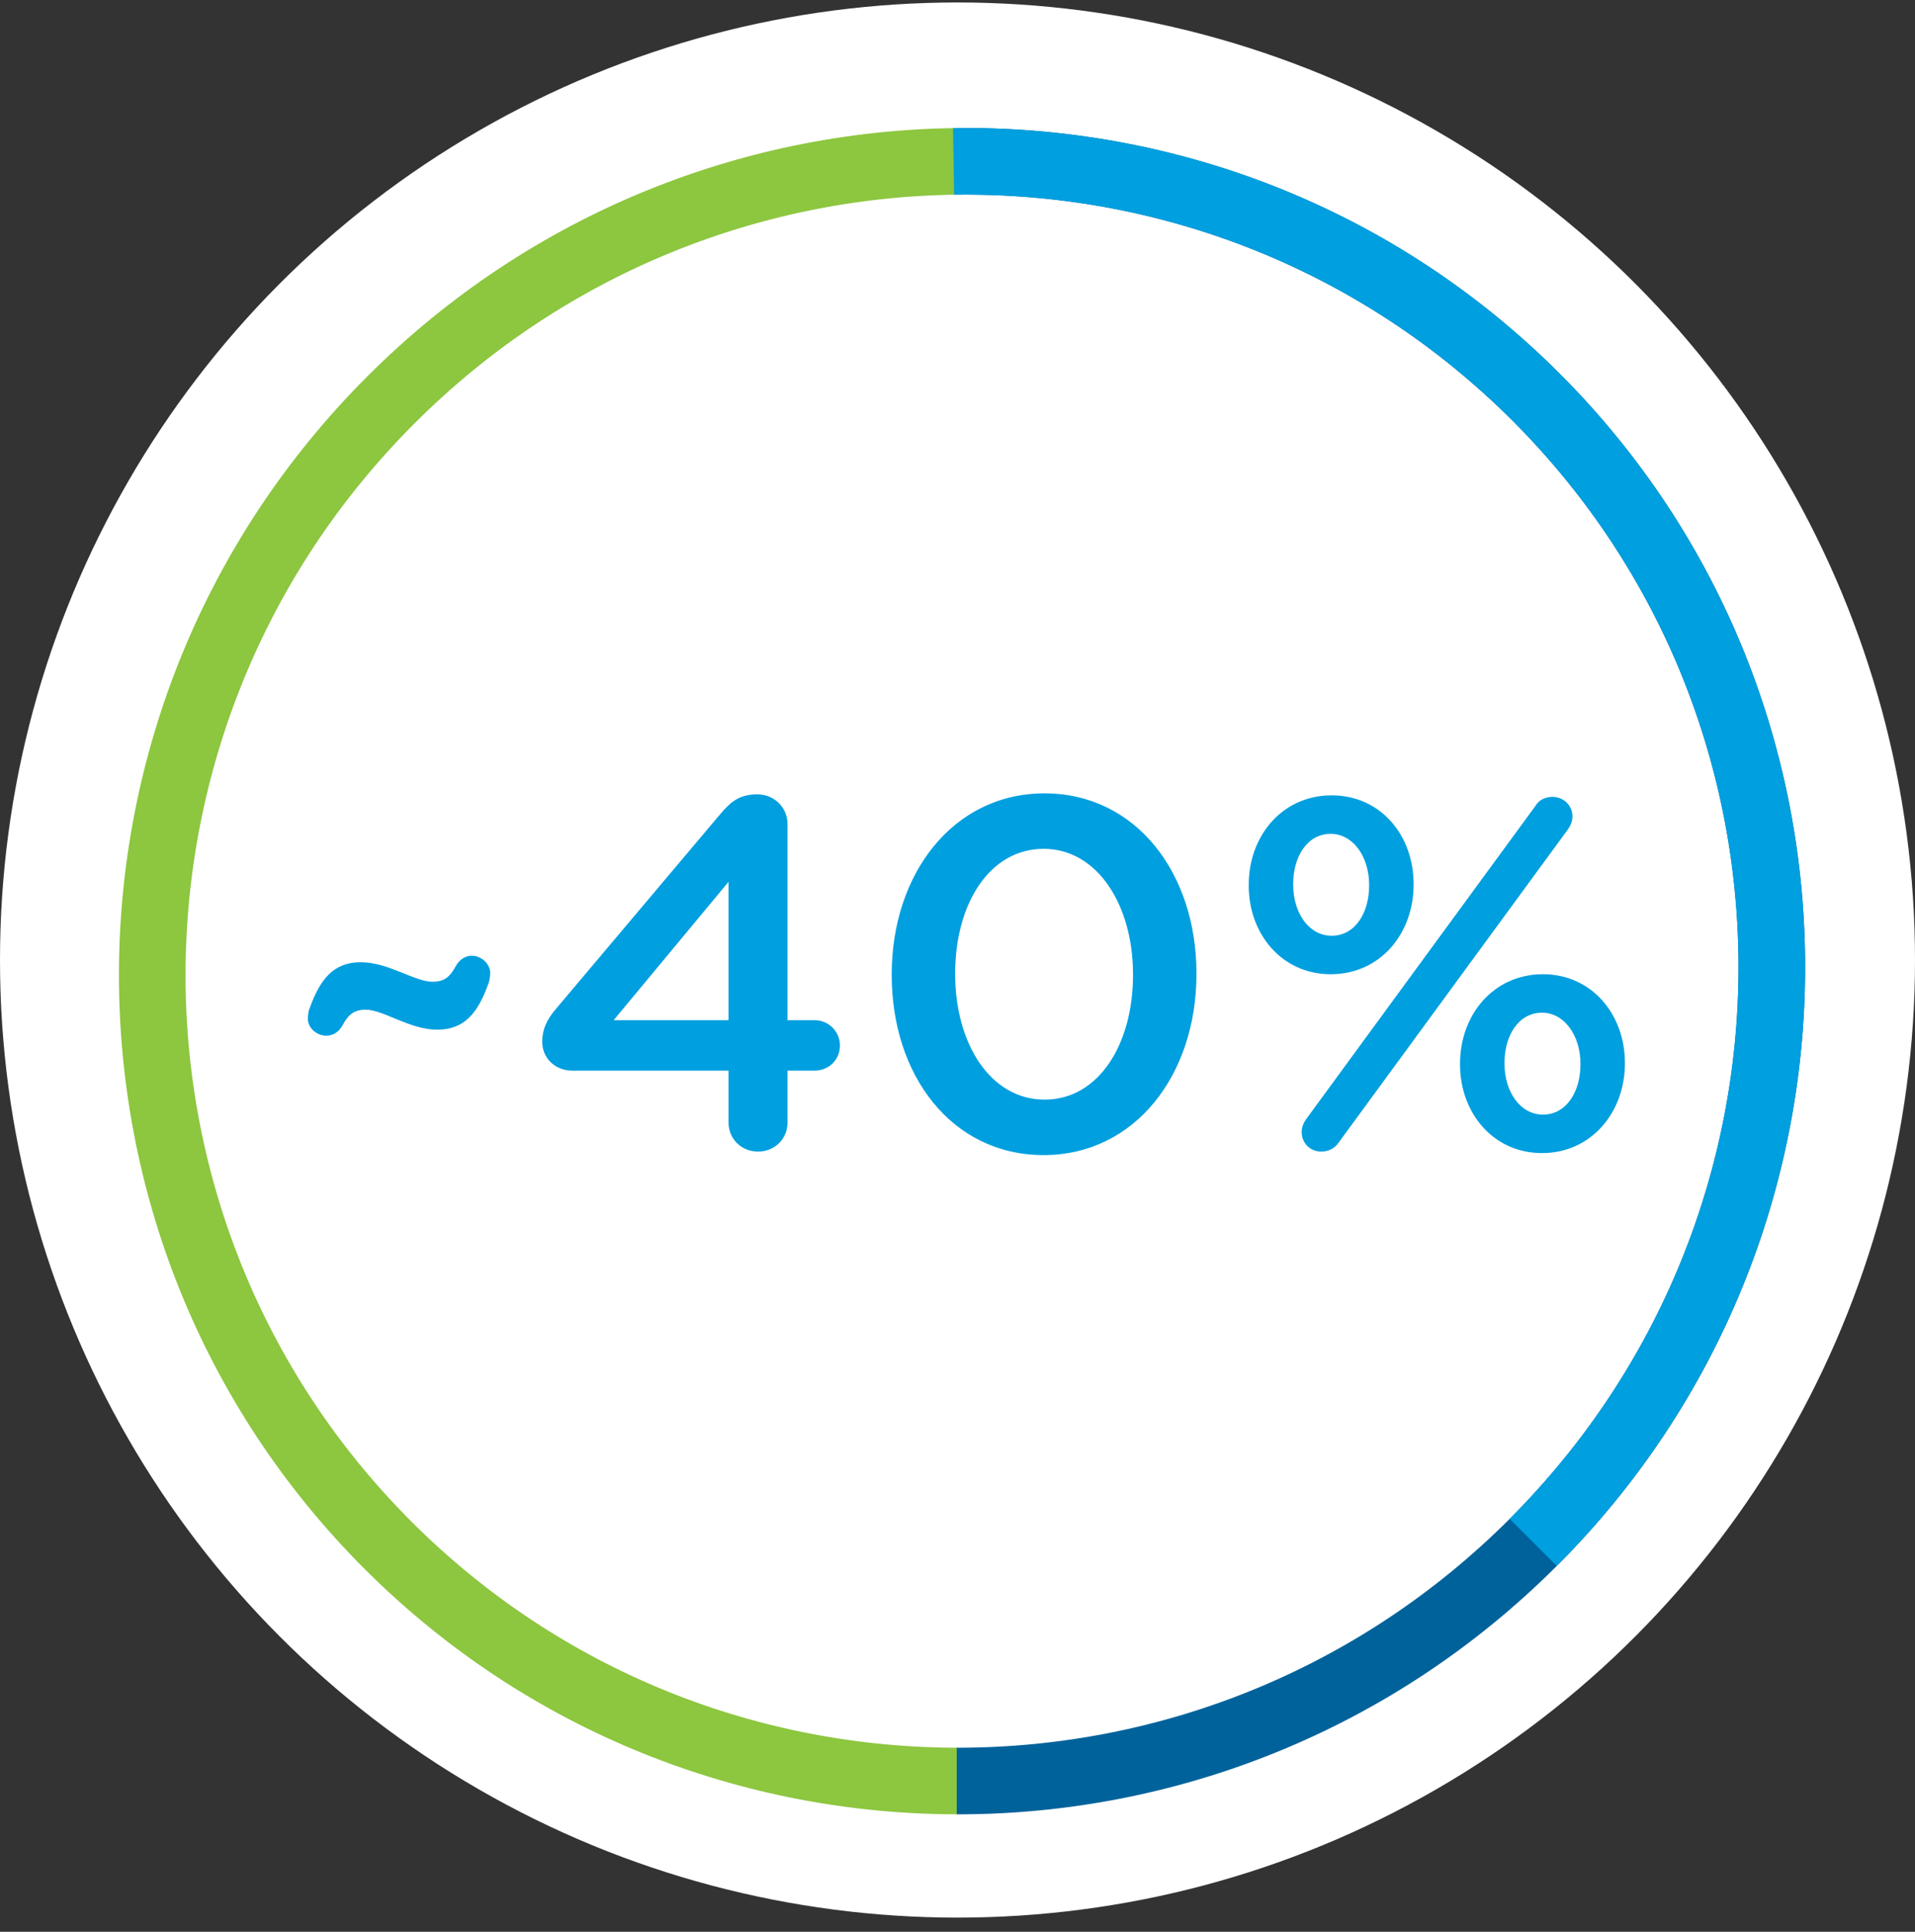
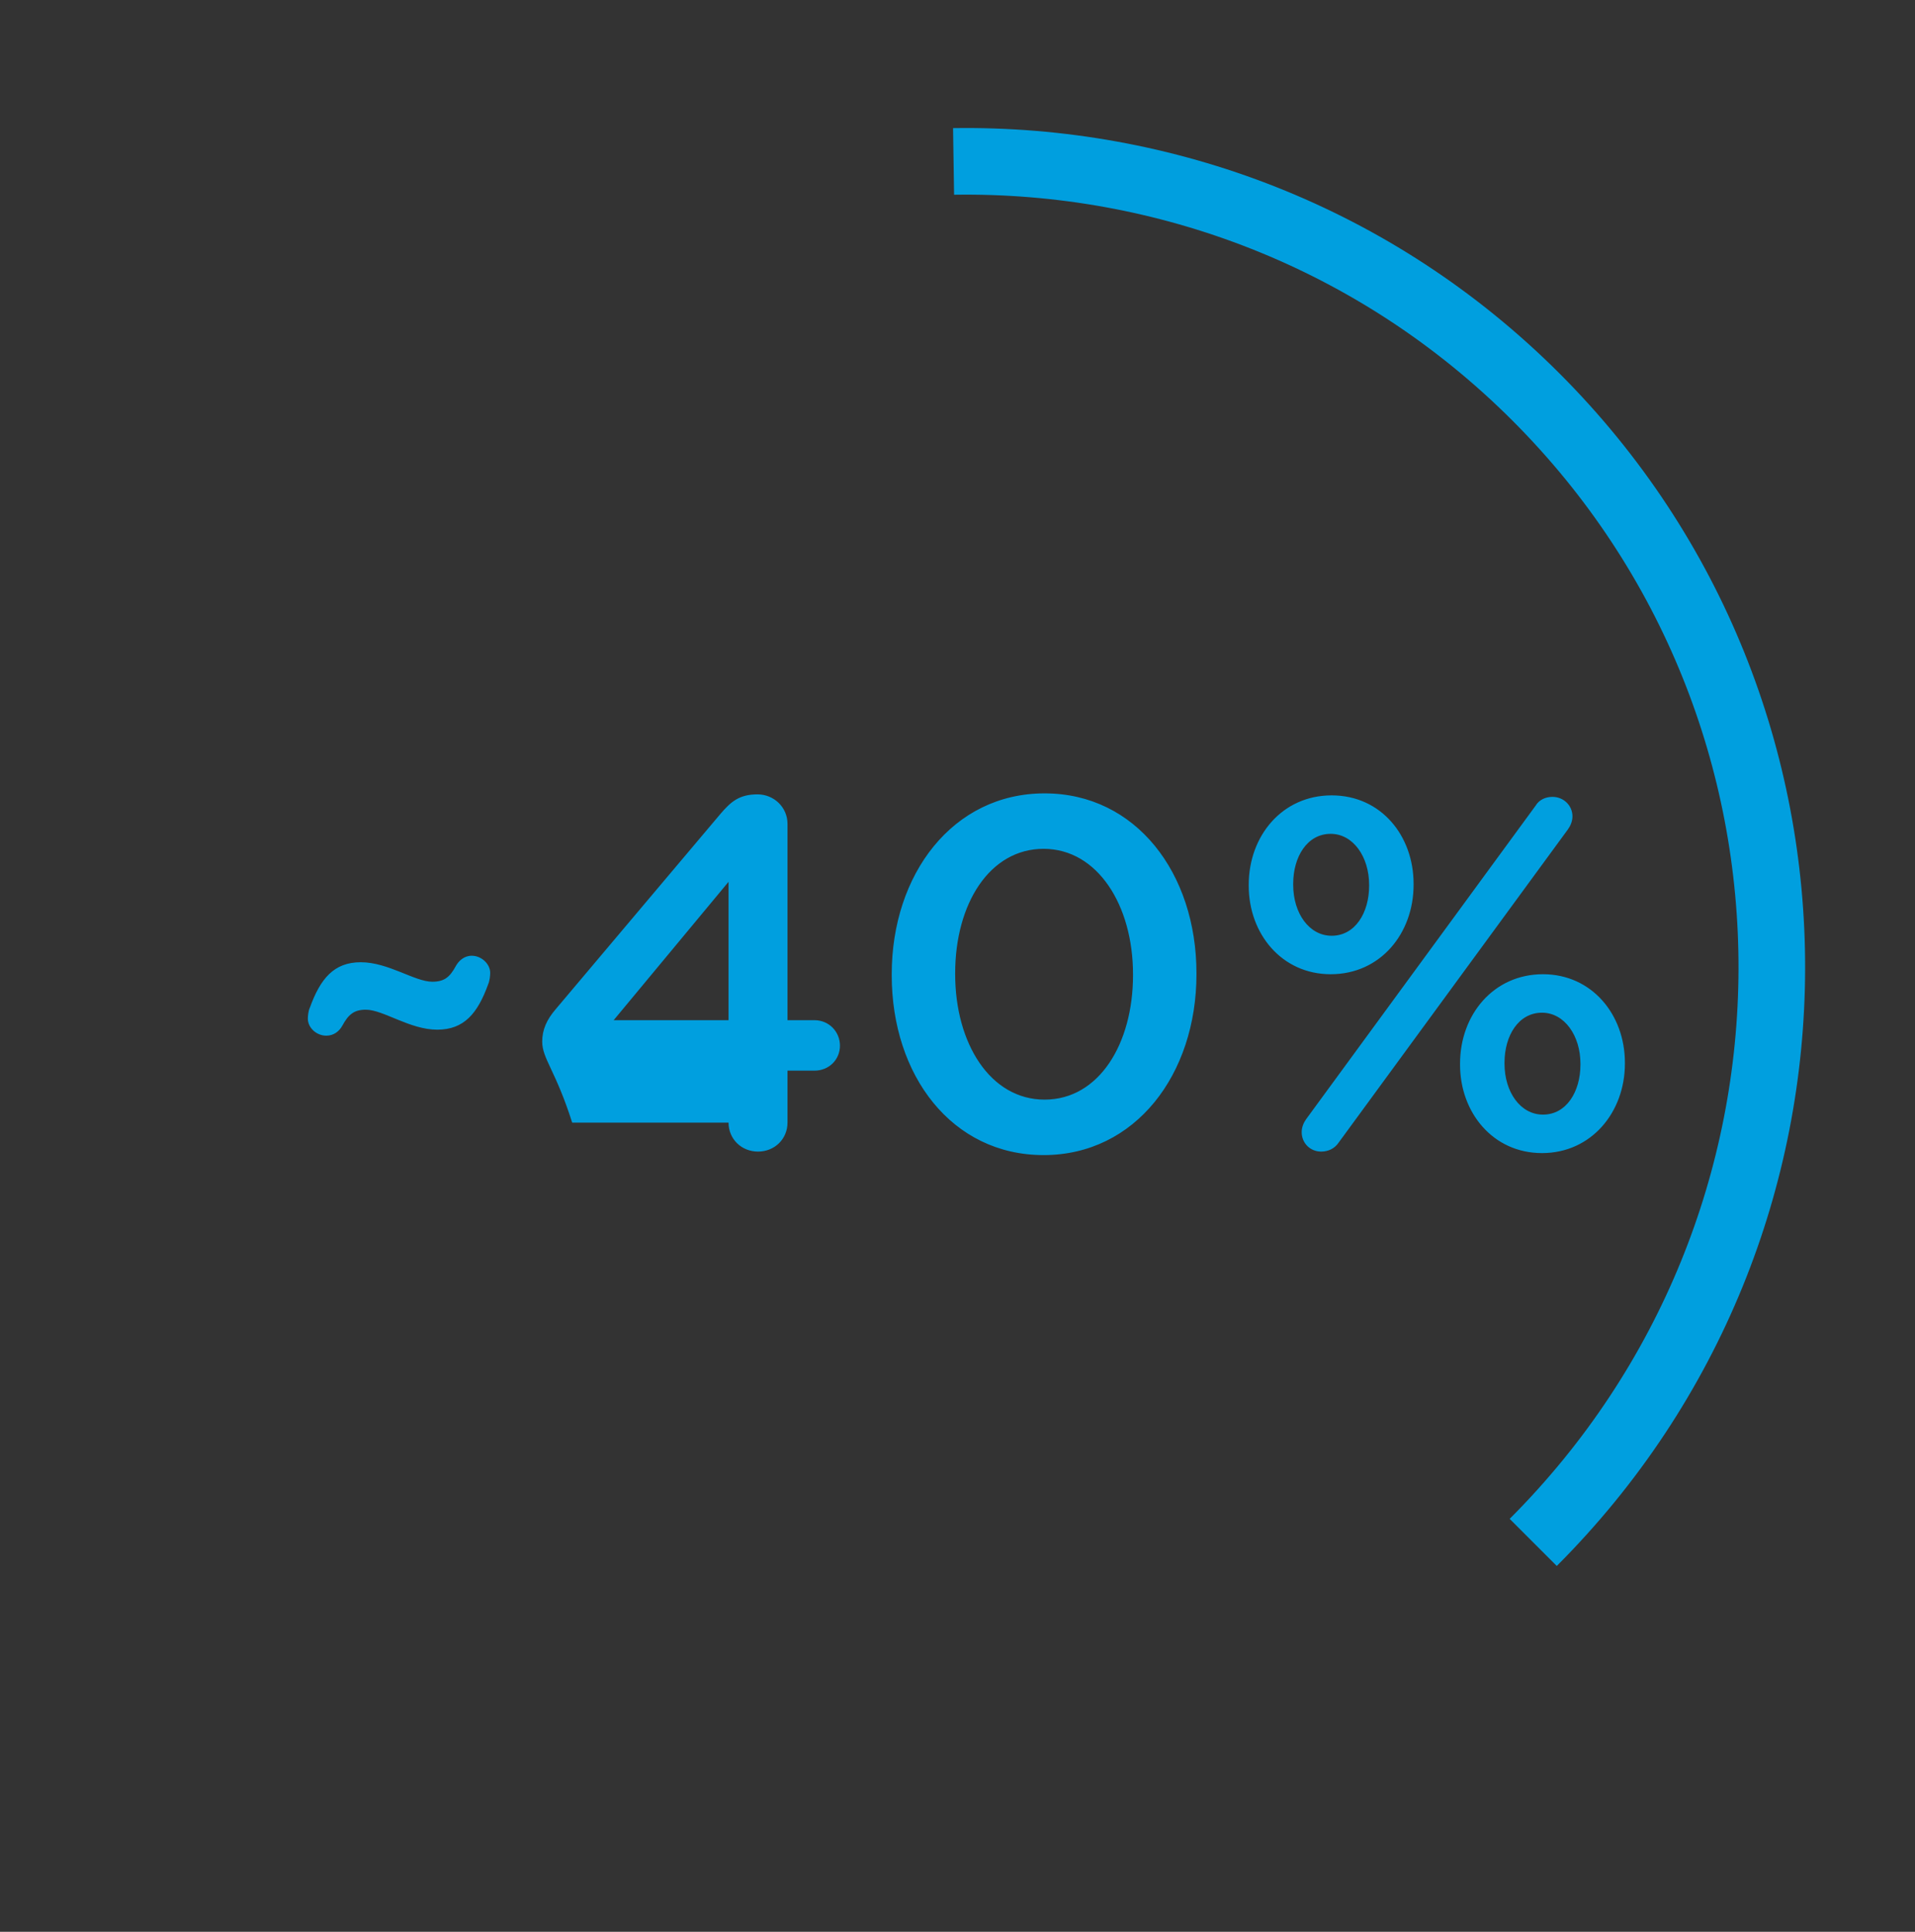
<svg xmlns="http://www.w3.org/2000/svg" width="115" height="116" viewBox="0 0 115 116" fill="none">
  <rect x="0" y="0" width="115" height="116" fill="#333333" stroke="none" />
-   <circle cx="57.5" cy="57.648" r="57.5" fill="white" />
-   <path d="M23.301 92.789C42.245 111.732 73.035 111.656 92.073 92.618C111.112 73.58 111.188 42.789 92.244 23.846C73.3 4.902 42.51 4.978 23.472 24.016C4.434 43.054 4.357 73.845 23.301 92.789Z" stroke="url(#paint0_linear_956_25404)" stroke-width="4" stroke-miterlimit="10" />
  <path d="M92.073 92.618C111.111 73.58 111.188 42.789 92.244 23.846C82.612 14.214 69.918 9.499 57.264 9.693" stroke="url(#paint1_linear_956_25404)" stroke-width="4" stroke-miterlimit="10" />
-   <path d="M20.557 61.59C20.377 61.92 20.047 62.19 19.597 62.19C18.997 62.19 18.487 61.71 18.487 61.17C18.487 61.02 18.517 60.69 18.607 60.51C19.237 58.77 20.047 57.78 21.667 57.78C23.317 57.78 24.907 58.95 25.957 58.95C26.677 58.95 27.007 58.68 27.367 58.02C27.547 57.69 27.877 57.39 28.327 57.39C28.927 57.39 29.437 57.9 29.437 58.41C29.437 58.59 29.407 58.89 29.317 59.1C28.687 60.84 27.877 61.83 26.257 61.83C24.607 61.83 23.017 60.63 21.967 60.63C21.247 60.63 20.917 60.93 20.557 61.59ZM43.751 67.41V64.29H34.361C33.371 64.29 32.561 63.57 32.561 62.55C32.561 61.83 32.831 61.23 33.371 60.6L43.241 48.9C43.901 48.12 44.411 47.7 45.491 47.7C46.481 47.7 47.291 48.48 47.291 49.47V61.26H48.911C49.781 61.26 50.441 61.95 50.441 62.79C50.441 63.63 49.781 64.29 48.911 64.29H47.291V67.41C47.291 68.4 46.511 69.15 45.521 69.15C44.531 69.15 43.751 68.4 43.751 67.41ZM36.851 61.26H43.751V52.95L36.851 61.26ZM62.67 69.36C57.15 69.36 53.55 64.56 53.55 58.56V58.5C53.55 52.5 57.21 47.64 62.73 47.64C68.22 47.64 71.85 52.44 71.85 58.44V58.5C71.85 64.5 68.19 69.36 62.67 69.36ZM62.73 66.03C66 66.03 68.04 62.67 68.04 58.56V58.5C68.04 54.36 65.91 50.97 62.67 50.97C59.43 50.97 57.36 54.27 57.36 58.44V58.5C57.36 62.64 59.46 66.03 62.73 66.03ZM79.909 58.5C76.969 58.5 74.989 56.07 74.989 53.19V53.13C74.989 50.19 76.999 47.76 79.969 47.76C82.939 47.76 84.889 50.19 84.889 53.07V53.13C84.889 56.04 82.909 58.5 79.909 58.5ZM78.169 67.98C78.169 67.68 78.289 67.41 78.439 67.2L92.209 48.39C92.419 48.03 92.809 47.85 93.229 47.85C93.889 47.85 94.429 48.36 94.429 49.02C94.429 49.32 94.309 49.59 94.159 49.8L80.389 68.61C80.149 68.97 79.759 69.15 79.339 69.15C78.679 69.15 78.169 68.64 78.169 67.98ZM92.599 69.24C89.659 69.24 87.679 66.81 87.679 63.93V63.87C87.679 60.93 89.689 58.5 92.659 58.5C95.599 58.5 97.579 60.93 97.579 63.81V63.87C97.579 66.78 95.569 69.24 92.599 69.24ZM79.969 56.19C81.379 56.19 82.219 54.81 82.219 53.19V53.13C82.219 51.45 81.259 50.07 79.909 50.07C78.499 50.07 77.659 51.45 77.659 53.07V53.13C77.659 54.84 78.619 56.19 79.969 56.19ZM92.659 66.93C94.069 66.93 94.909 65.55 94.909 63.93V63.87C94.909 62.19 93.949 60.81 92.599 60.81C91.189 60.81 90.349 62.19 90.349 63.81V63.87C90.349 65.58 91.309 66.93 92.659 66.93Z" fill="#009FDF" />
+   <path d="M20.557 61.59C20.377 61.92 20.047 62.19 19.597 62.19C18.997 62.19 18.487 61.71 18.487 61.17C18.487 61.02 18.517 60.69 18.607 60.51C19.237 58.77 20.047 57.78 21.667 57.78C23.317 57.78 24.907 58.95 25.957 58.95C26.677 58.95 27.007 58.68 27.367 58.02C27.547 57.69 27.877 57.39 28.327 57.39C28.927 57.39 29.437 57.9 29.437 58.41C29.437 58.59 29.407 58.89 29.317 59.1C28.687 60.84 27.877 61.83 26.257 61.83C24.607 61.83 23.017 60.63 21.967 60.63C21.247 60.63 20.917 60.93 20.557 61.59ZM43.751 67.41H34.361C33.371 64.29 32.561 63.57 32.561 62.55C32.561 61.83 32.831 61.23 33.371 60.6L43.241 48.9C43.901 48.12 44.411 47.7 45.491 47.7C46.481 47.7 47.291 48.48 47.291 49.47V61.26H48.911C49.781 61.26 50.441 61.95 50.441 62.79C50.441 63.63 49.781 64.29 48.911 64.29H47.291V67.41C47.291 68.4 46.511 69.15 45.521 69.15C44.531 69.15 43.751 68.4 43.751 67.41ZM36.851 61.26H43.751V52.95L36.851 61.26ZM62.67 69.36C57.15 69.36 53.55 64.56 53.55 58.56V58.5C53.55 52.5 57.21 47.64 62.73 47.64C68.22 47.64 71.85 52.44 71.85 58.44V58.5C71.85 64.5 68.19 69.36 62.67 69.36ZM62.73 66.03C66 66.03 68.04 62.67 68.04 58.56V58.5C68.04 54.36 65.91 50.97 62.67 50.97C59.43 50.97 57.36 54.27 57.36 58.44V58.5C57.36 62.64 59.46 66.03 62.73 66.03ZM79.909 58.5C76.969 58.5 74.989 56.07 74.989 53.19V53.13C74.989 50.19 76.999 47.76 79.969 47.76C82.939 47.76 84.889 50.19 84.889 53.07V53.13C84.889 56.04 82.909 58.5 79.909 58.5ZM78.169 67.98C78.169 67.68 78.289 67.41 78.439 67.2L92.209 48.39C92.419 48.03 92.809 47.85 93.229 47.85C93.889 47.85 94.429 48.36 94.429 49.02C94.429 49.32 94.309 49.59 94.159 49.8L80.389 68.61C80.149 68.97 79.759 69.15 79.339 69.15C78.679 69.15 78.169 68.64 78.169 67.98ZM92.599 69.24C89.659 69.24 87.679 66.81 87.679 63.93V63.87C87.679 60.93 89.689 58.5 92.659 58.5C95.599 58.5 97.579 60.93 97.579 63.81V63.87C97.579 66.78 95.569 69.24 92.599 69.24ZM79.969 56.19C81.379 56.19 82.219 54.81 82.219 53.19V53.13C82.219 51.45 81.259 50.07 79.909 50.07C78.499 50.07 77.659 51.45 77.659 53.07V53.13C77.659 54.84 78.619 56.19 79.969 56.19ZM92.659 66.93C94.069 66.93 94.909 65.55 94.909 63.93V63.87C94.909 62.19 93.949 60.81 92.599 60.81C91.189 60.81 90.349 62.19 90.349 63.81V63.87C90.349 65.58 91.309 66.93 92.659 66.93Z" fill="#009FDF" />
  <defs>
    <linearGradient id="paint0_linear_956_25404" x1="7.67" y1="58.317" x2="107.875" y2="58.317" gradientUnits="userSpaceOnUse">
      <stop offset="0.497" stop-color="#8DC63F" />
      <stop offset="0.497" stop-color="#00629B" />
    </linearGradient>
    <linearGradient id="paint1_linear_956_25404" x1="7.67" y1="58.317" x2="107.875" y2="58.317" gradientUnits="userSpaceOnUse">
      <stop offset="0.336" stop-color="#94CB14" />
      <stop offset="0.497" stop-color="#009FDF" />
    </linearGradient>
  </defs>
</svg>